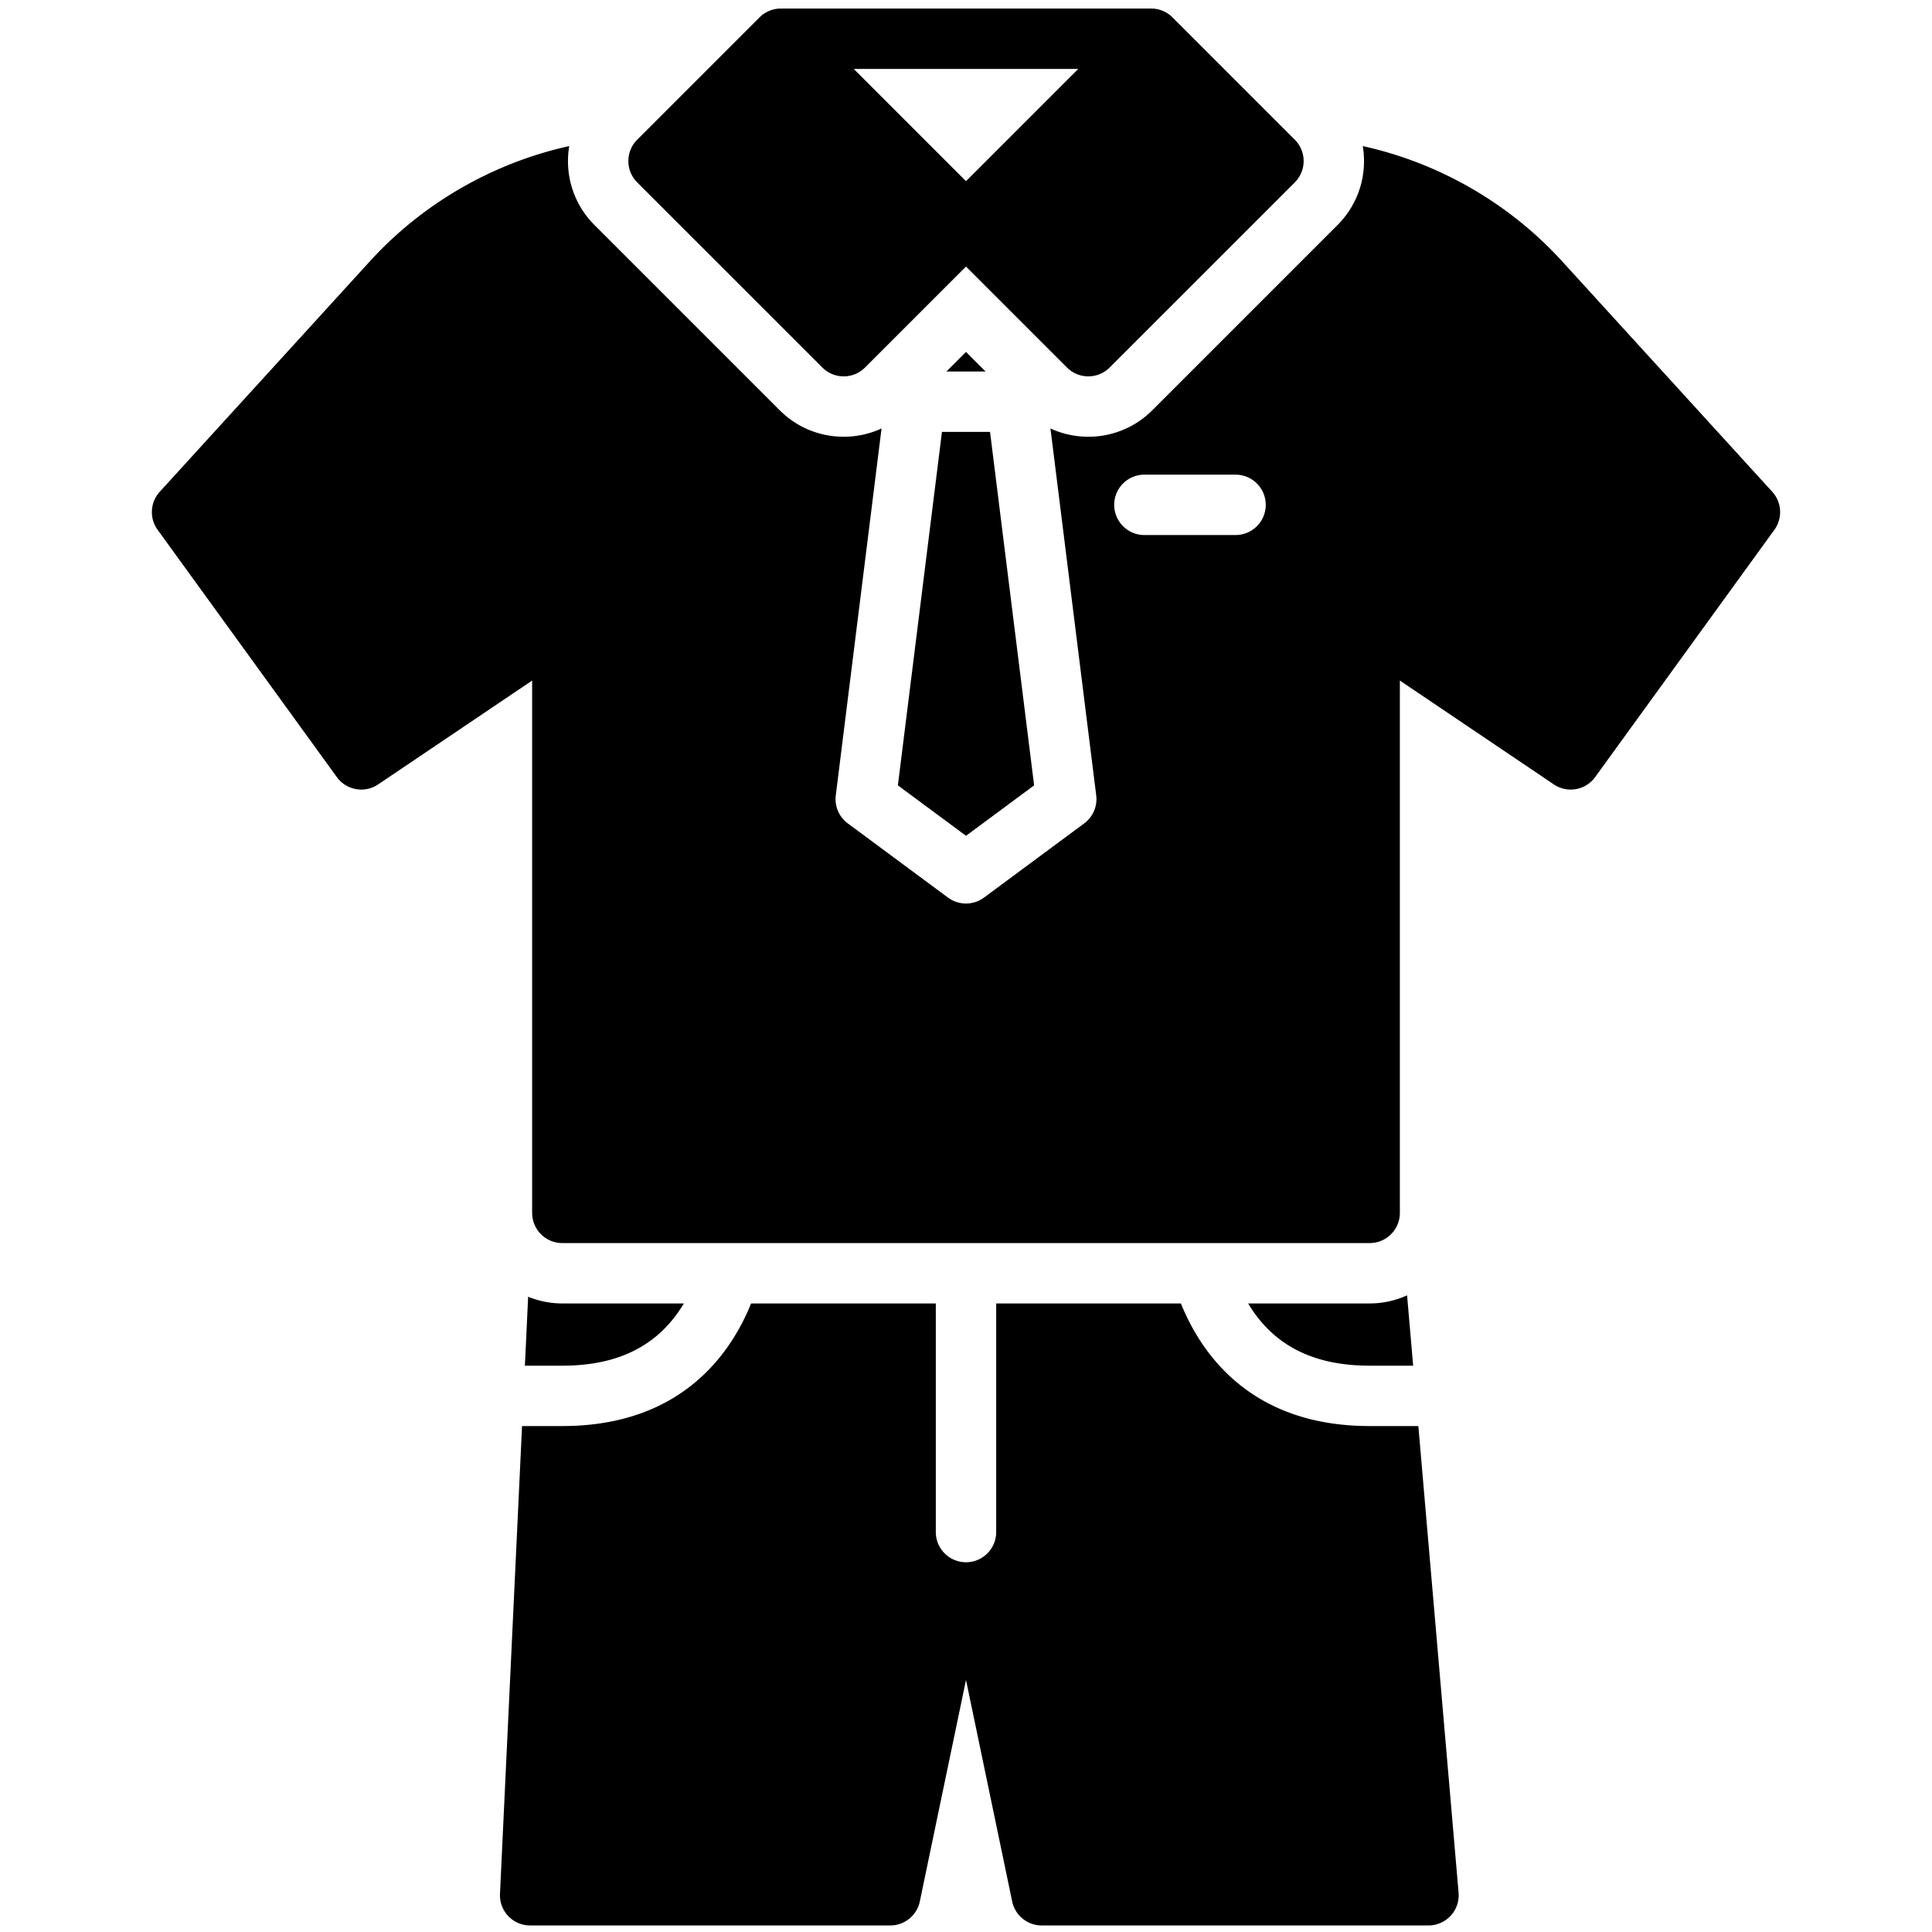
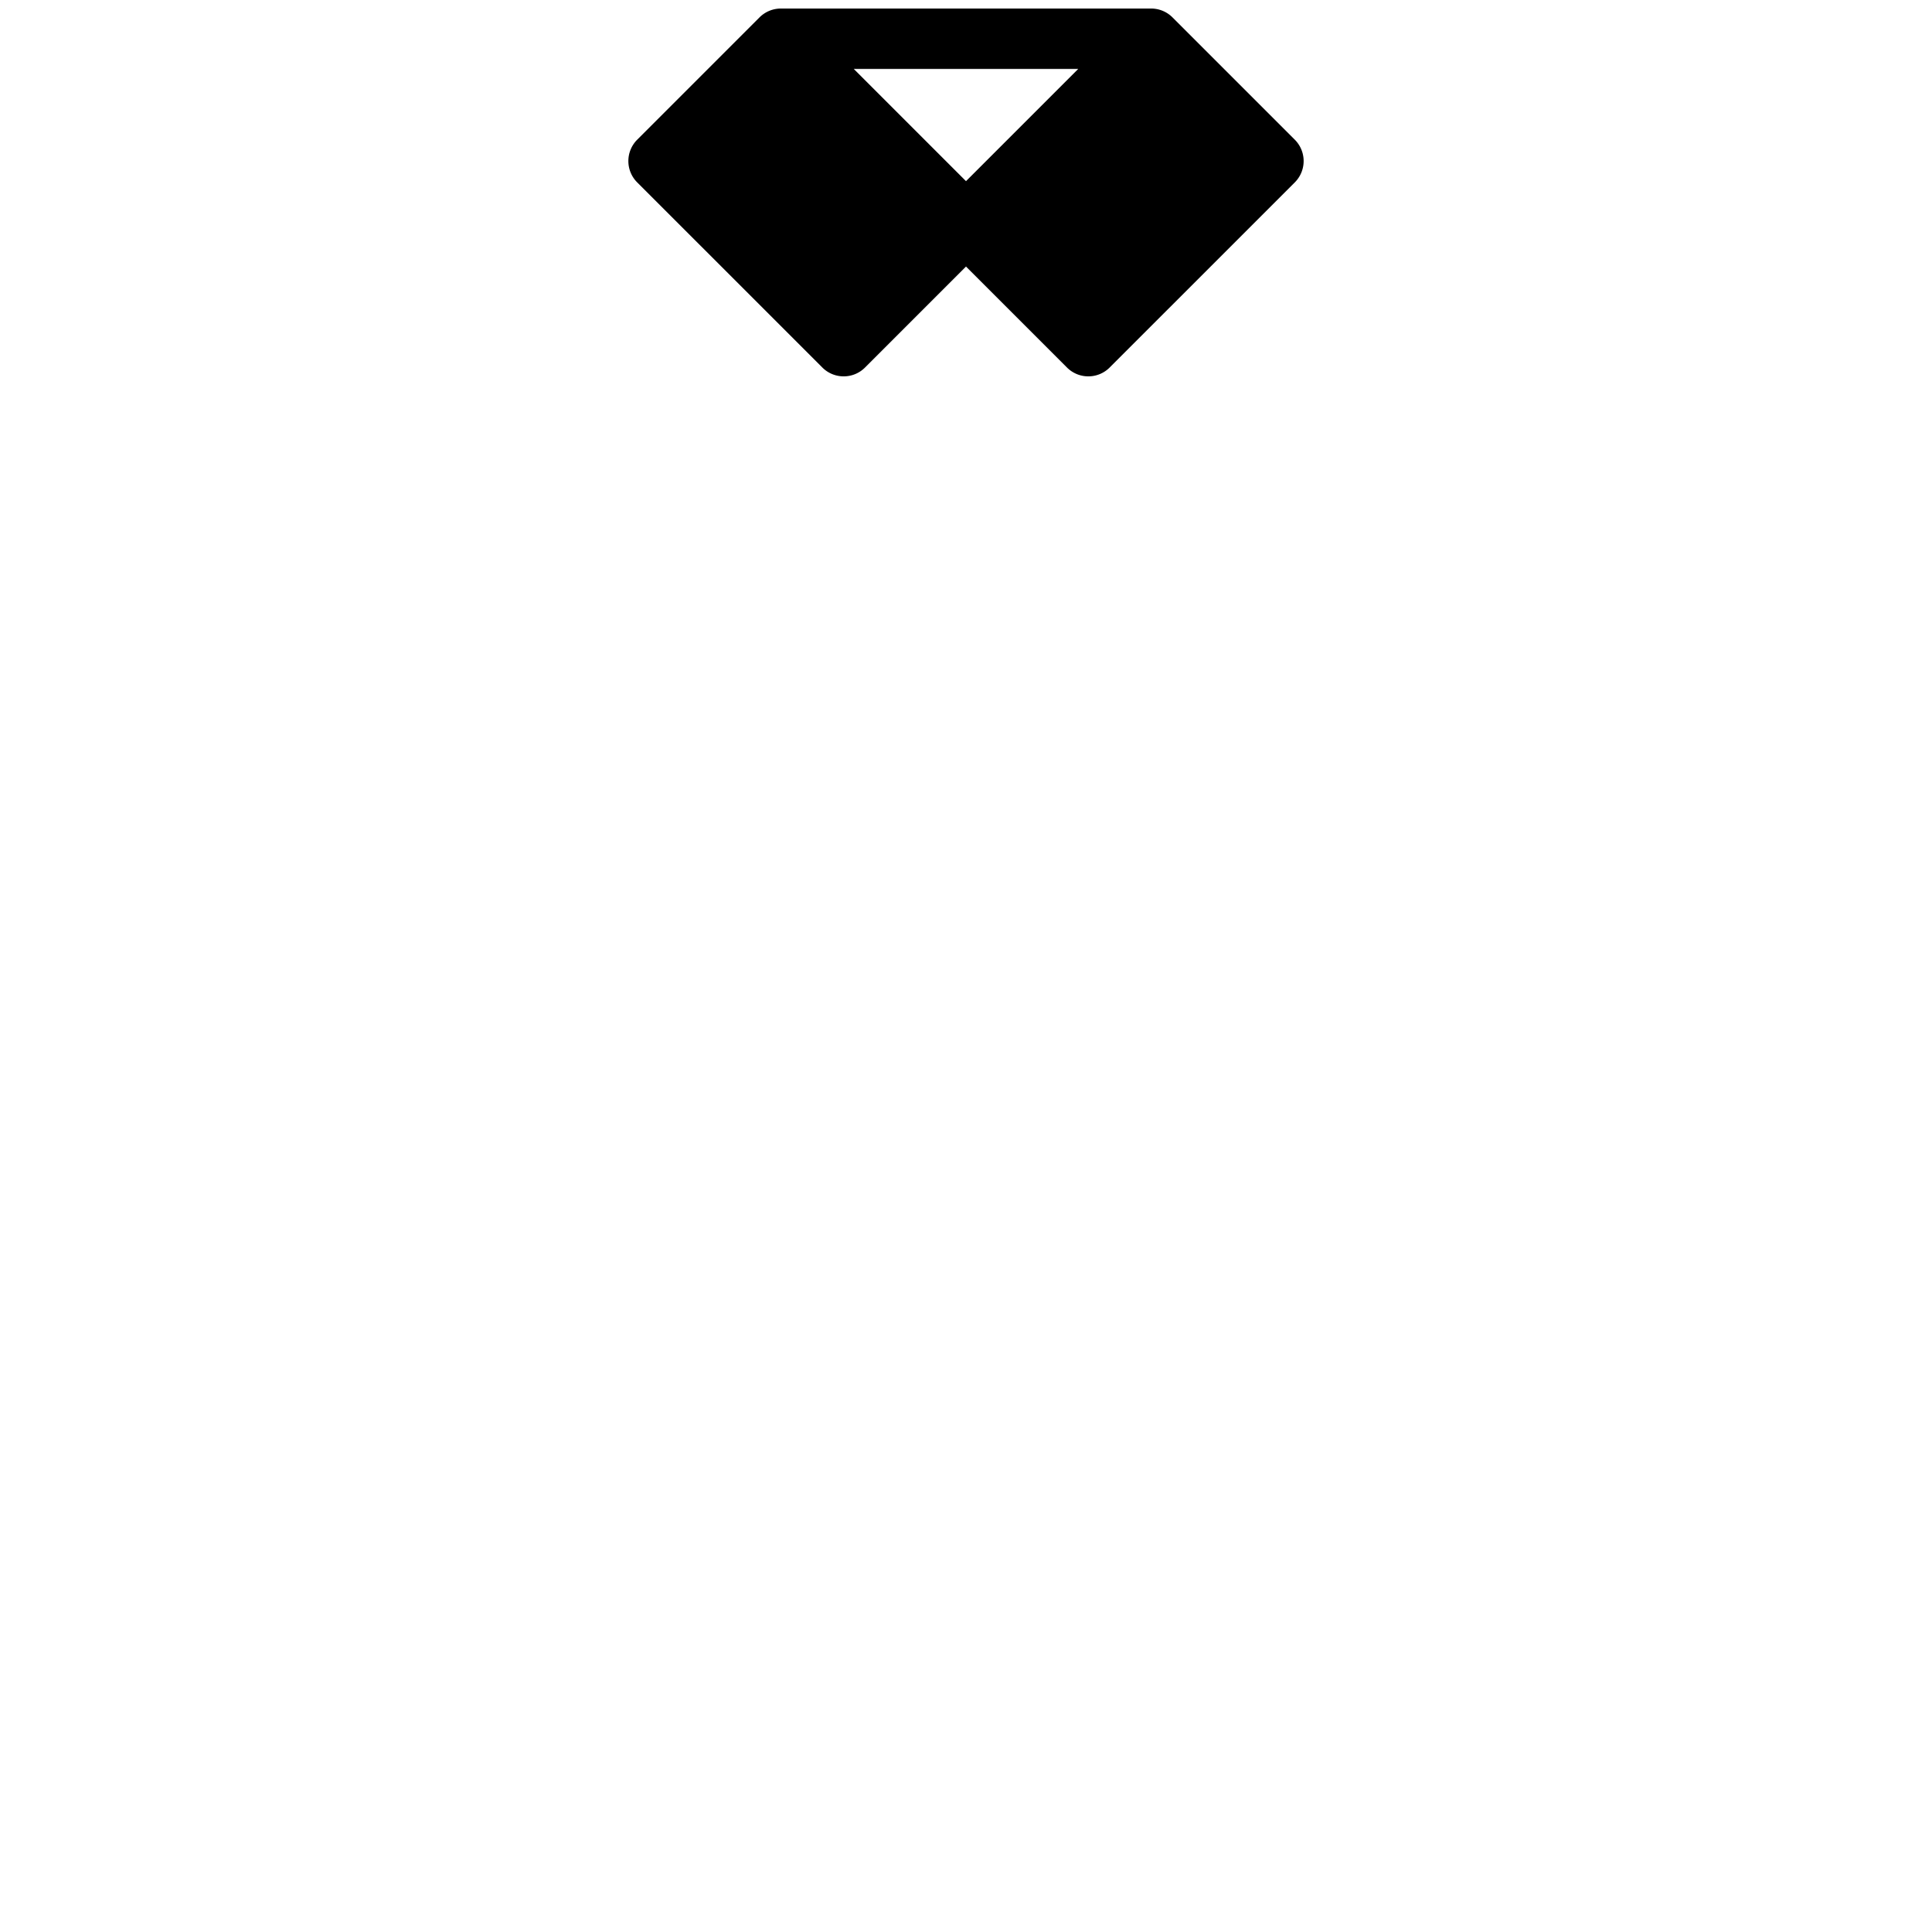
<svg xmlns="http://www.w3.org/2000/svg" viewBox="0 0 512 512" id="school-uniform">
-   <path d="M256 98.461h5.196L256 93.265l-5.196 5.196zM262.371 114.461h-12.742l-11.681 93.667L256 221.495l18.052-13.367z" />
-   <path d="m469.663 130.32-55.716-61.11c-13.979-15.331-32.582-26.036-52.8-30.496.214 1.298.33 2.622.33 3.965 0 6.409-2.496 12.435-7.03 16.97l-49.063 49.063a23.844 23.844 0 0 1-16.968 7.027c-3.523 0-6.928-.758-10.035-2.19l12.127 97.236a8 8 0 0 1-3.178 7.42l-26.57 19.674c-.042.032-.09.052-.132.082a7.886 7.886 0 0 1-.86.535c-.056.03-.109.065-.165.093a8.026 8.026 0 0 1-1.036.431c-.108.037-.216.063-.324.095-.26.076-.521.139-.786.188-.12.022-.238.045-.358.062-.35.049-.703.08-1.057.082l-.036.003h-.012c-.012 0-.024-.003-.035-.003a7.969 7.969 0 0 1-1.057-.082c-.12-.016-.24-.04-.36-.062a8.068 8.068 0 0 1-.786-.188c-.107-.031-.215-.058-.322-.094a7.99 7.99 0 0 1-1.039-.432c-.054-.027-.105-.062-.158-.09a7.957 7.957 0 0 1-.866-.538c-.043-.03-.09-.05-.132-.082l-26.57-19.674a8 8 0 0 1-3.177-7.42l12.127-97.235a23.925 23.925 0 0 1-10.035 2.19c-6.409 0-12.435-2.496-16.97-7.03l-49.063-49.062a23.847 23.847 0 0 1-7.028-16.97c0-1.342.116-2.666.33-3.964-20.218 4.46-38.821 15.165-52.8 30.496l-55.716 61.11a7.999 7.999 0 0 0-.566 10.084l47.496 65.534a7.999 7.999 0 0 0 10.95 1.938l40.804-27.519v141.069a8 8 0 0 0 8 8h213.958a8 8 0 0 0 8-8V180.357l40.803 27.519a8 8 0 0 0 10.95-1.939l47.497-65.533a7.999 7.999 0 0 0-.566-10.084zm-142.227 11.47h-24.161a8 8 0 0 1 0-16h24.16a8 8 0 0 1 0 16zm35.543 220.128h11.52l-1.607-18.644a23.845 23.845 0 0 1-9.913 2.152h-32.21c6.634 11.081 17.199 16.492 32.21 16.492zm-213.958 0c15.011 0 25.576-5.41 32.21-16.492h-32.21c-3.204 0-6.26-.636-9.057-1.78l-.862 18.272h9.919zm226.858 16h-12.9c-28.45 0-42.007-15.637-48.372-28.754a60.93 60.93 0 0 1-1.659-3.738H264v60.586a8 8 0 0 1-16 0v-60.586h-48.948a60.93 60.93 0 0 1-1.659 3.738c-6.365 13.117-19.923 28.754-48.372 28.754h-10.674L132.5 501.887a7.998 7.998 0 0 0 7.99 8.377h95.442a8 8 0 0 0 7.831-6.368L256 445.206l12.237 58.69a8 8 0 0 0 7.831 6.368H378.57a8.002 8.002 0 0 0 7.97-8.688l-10.661-123.658z" />
-   <path d="M343.134 37.021 310.718 4.605a8 8 0 0 0-5.656-2.342h-98.124a8 8 0 0 0-5.656 2.342l-32.416 32.416a8 8 0 0 0 0 11.315l49.062 49.06c1.562 1.562 3.61 2.343 5.656 2.343s4.095-.781 5.657-2.343L256 70.638l26.759 26.758a7.977 7.977 0 0 0 5.657 2.343 7.977 7.977 0 0 0 5.656-2.343l49.062-49.06a8 8 0 0 0 0-11.315zM256 48.011l-29.748-29.748h59.496L256 48.01z" />
+   <path d="M343.134 37.021 310.718 4.605a8 8 0 0 0-5.656-2.342h-98.124a8 8 0 0 0-5.656 2.342l-32.416 32.416a8 8 0 0 0 0 11.315l49.062 49.06c1.562 1.562 3.61 2.343 5.656 2.343s4.095-.781 5.657-2.343L256 70.638l26.759 26.758a7.977 7.977 0 0 0 5.657 2.343 7.977 7.977 0 0 0 5.656-2.343l49.062-49.06a8 8 0 0 0 0-11.315zM256 48.011l-29.748-29.748h59.496z" />
</svg>